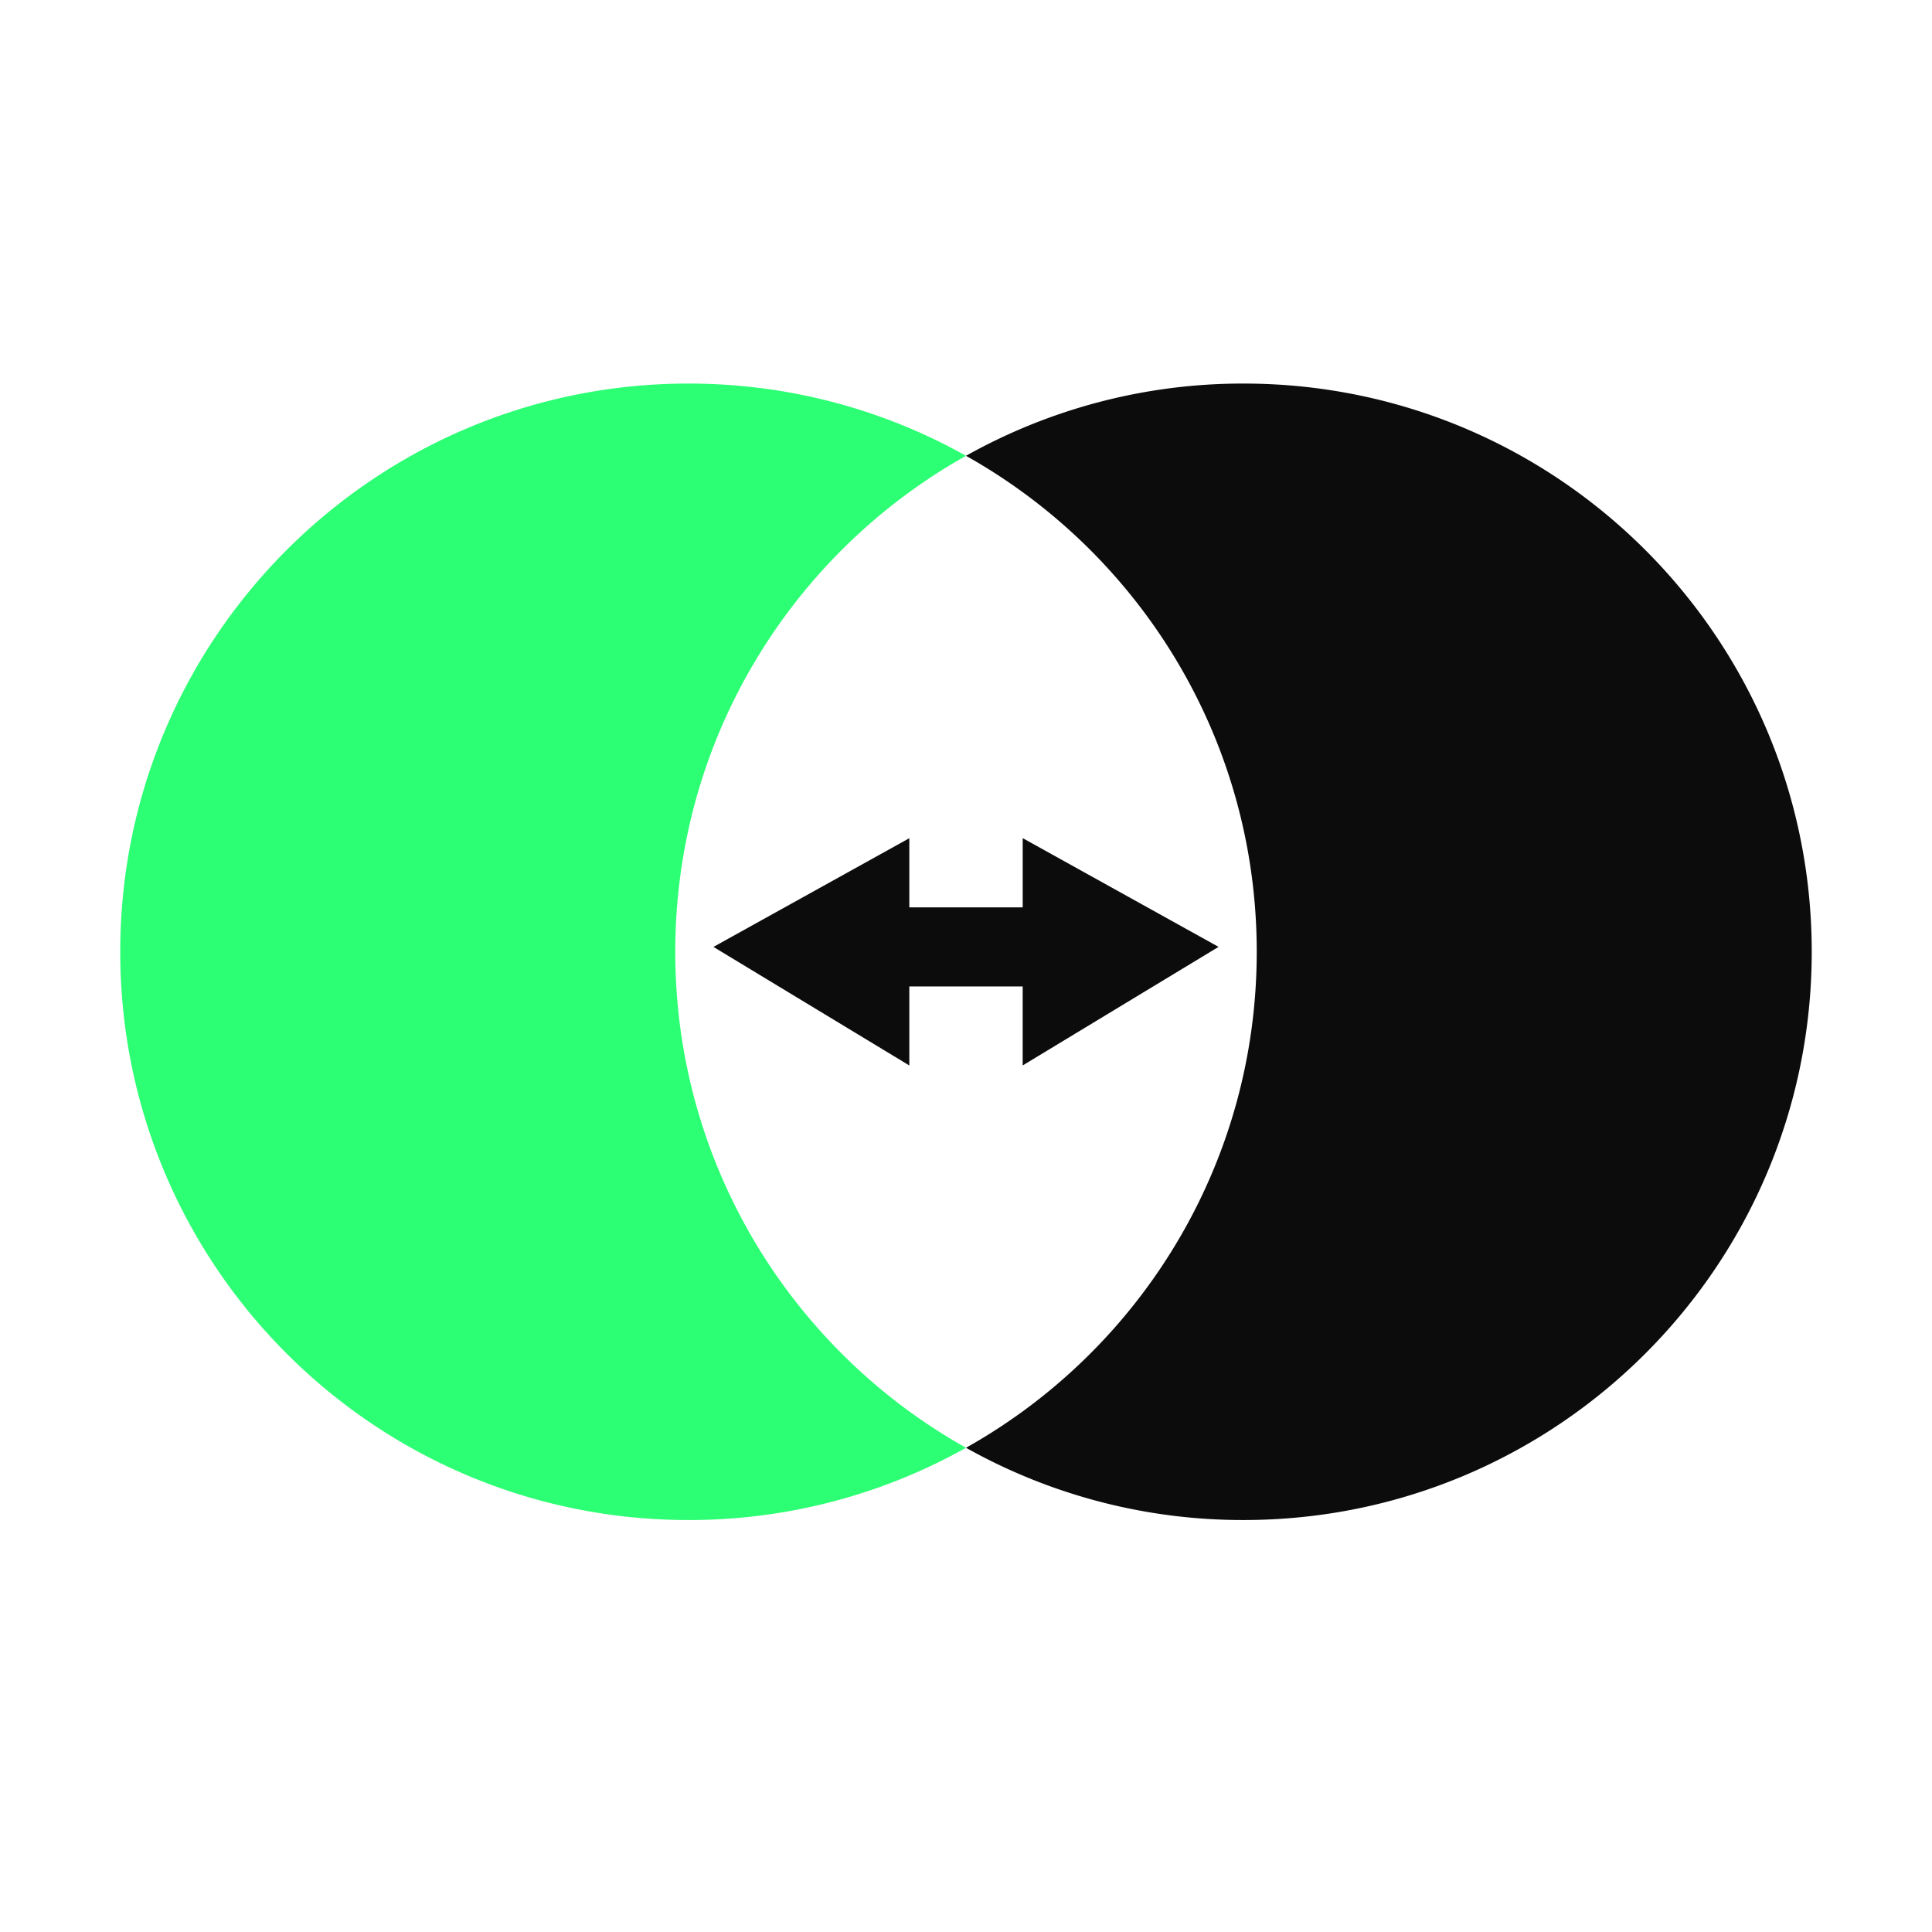
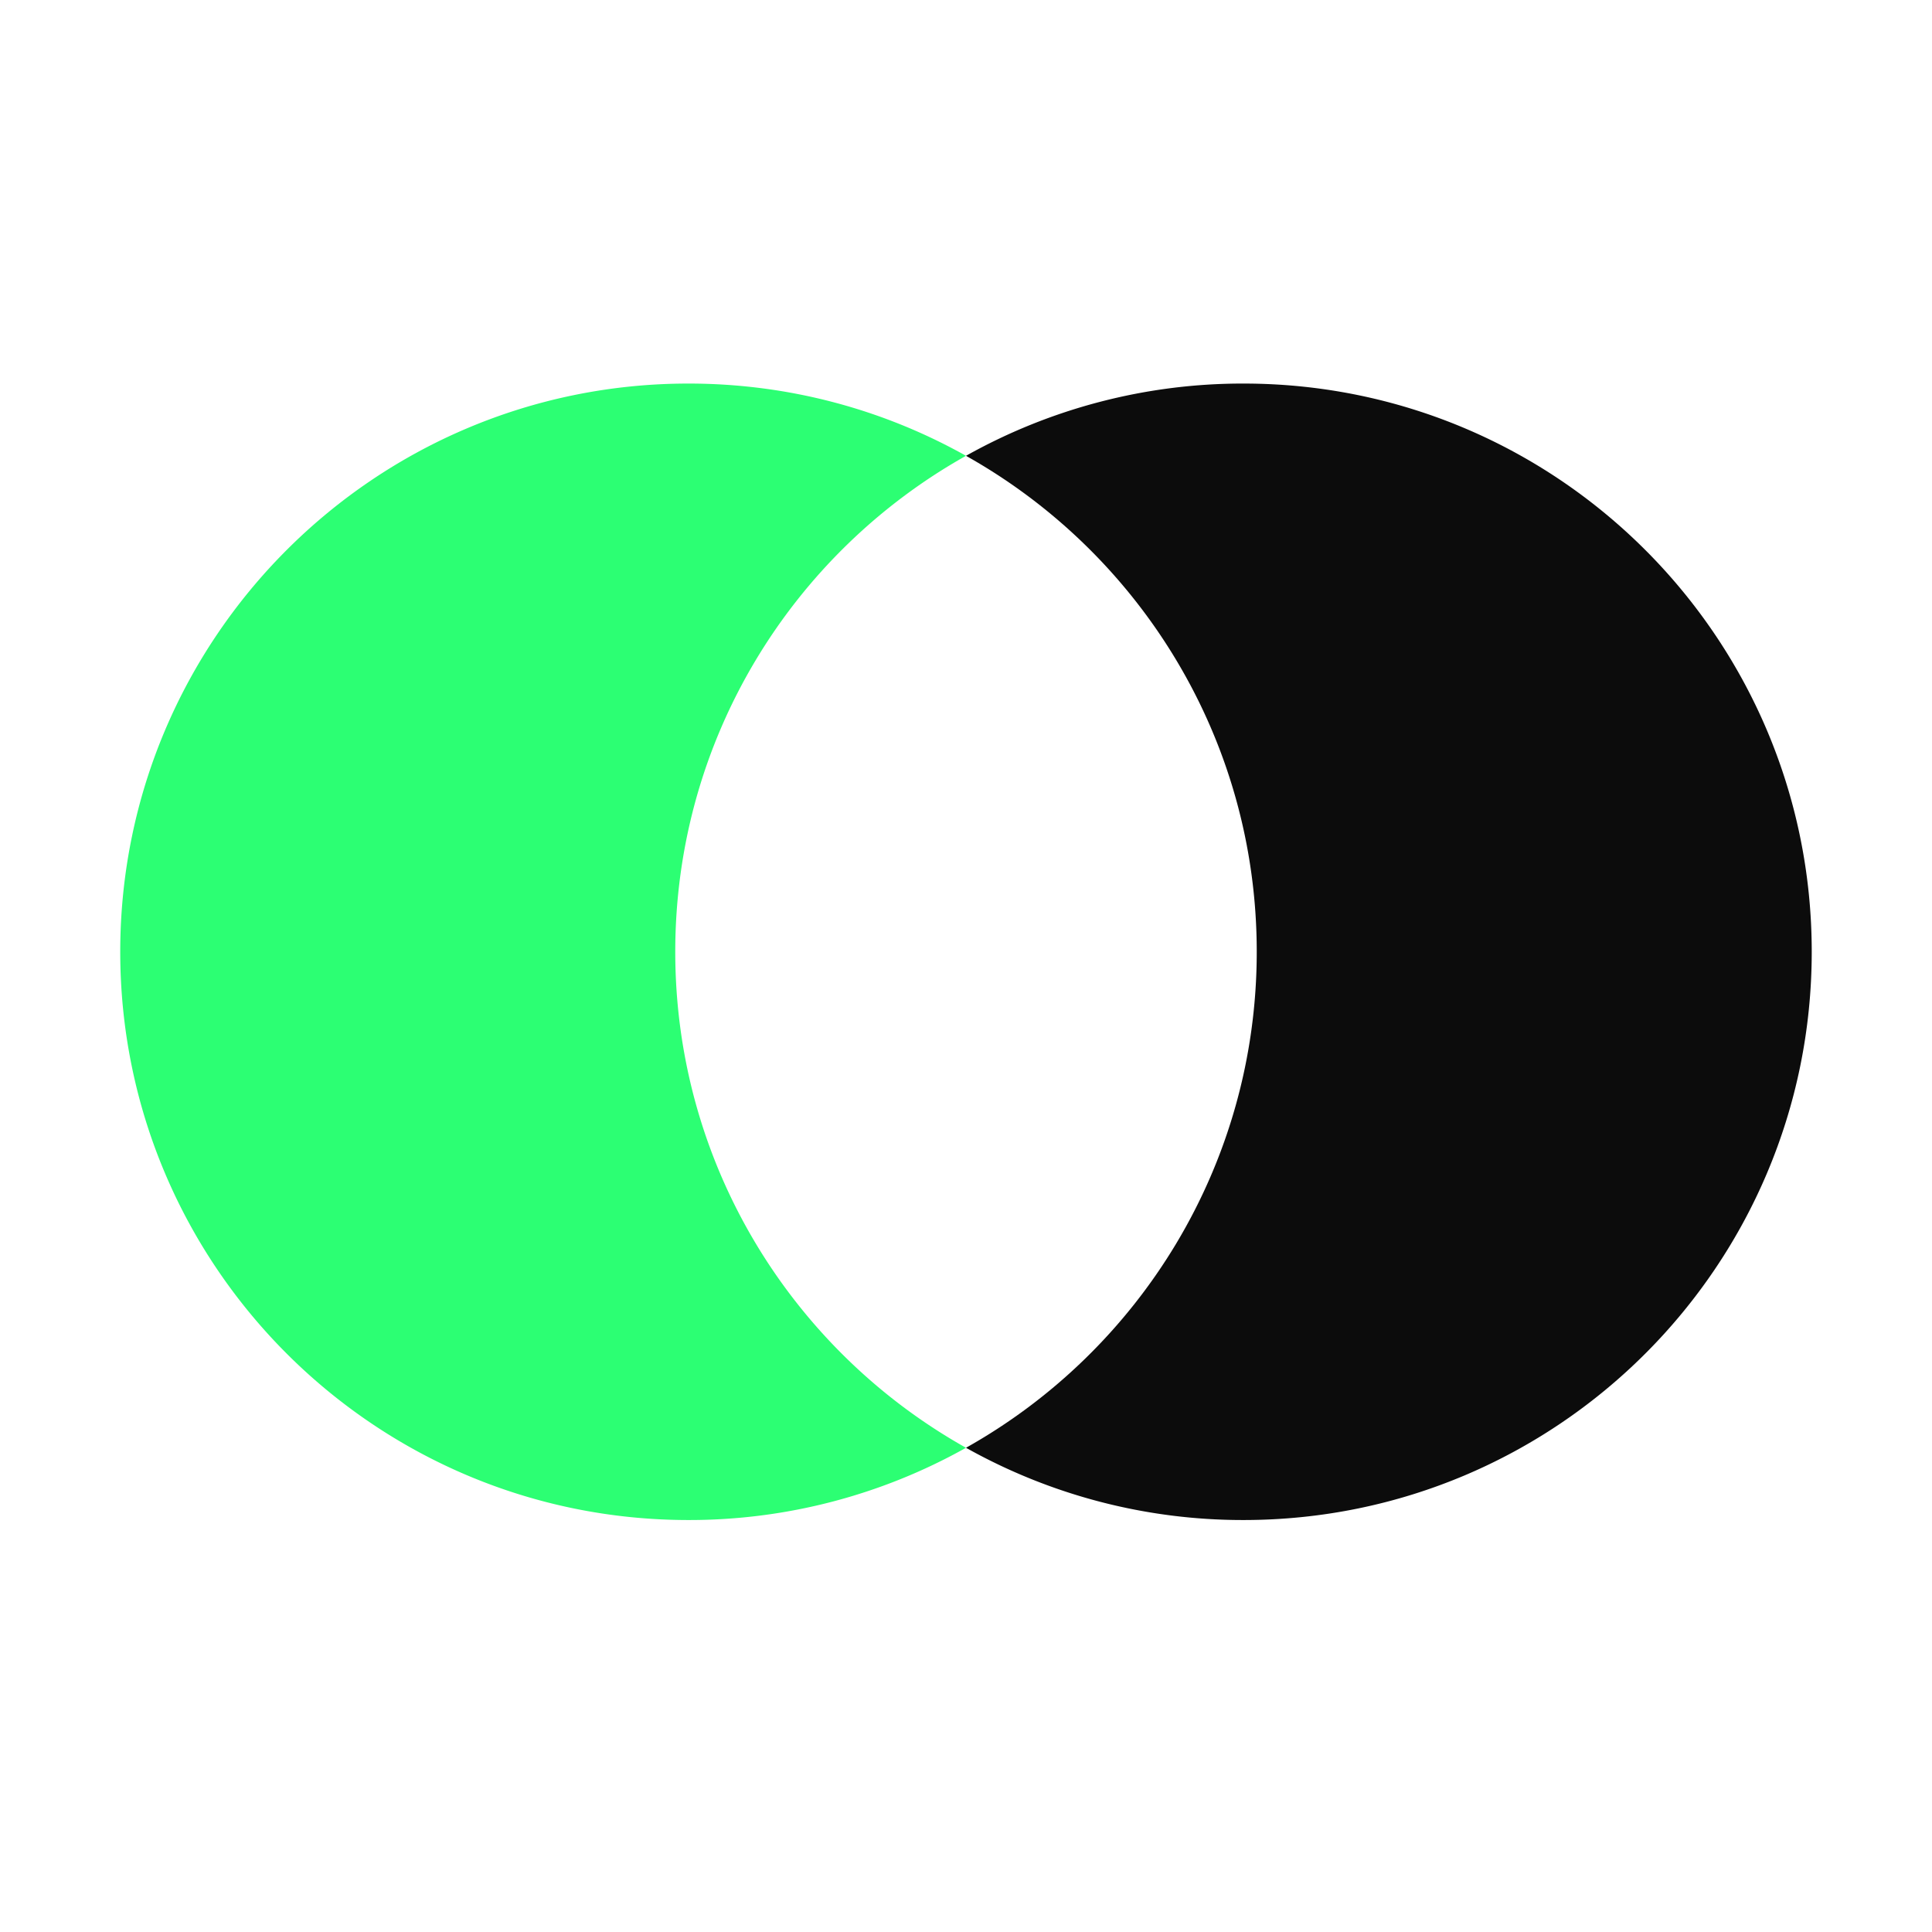
<svg xmlns="http://www.w3.org/2000/svg" width="68" height="68" viewBox="0 0 68 68" fill="none">
  <path fill-rule="evenodd" clip-rule="evenodd" d="M34 50.957c6.106-3.424 10.233-9.959 10.233-17.457 0-7.498-4.127-14.033-10.233-17.457a19.91 19.91 0 019.767-2.543c11.046 0 20 8.954 20 20s-8.954 20-20 20A19.91 19.91 0 0134 50.957z" fill="#0C0C0C" />
  <path fill-rule="evenodd" clip-rule="evenodd" d="M34 16.043c-6.106 3.424-10.233 9.959-10.233 17.457 0 7.498 4.127 14.033 10.233 17.457a19.91 19.91 0 01-9.768 2.543c-11.045 0-20-8.954-20-20s8.955-20 20-20c3.548 0 6.88.924 9.768 2.543z" fill="#2CFF73" />
-   <path d="M35.996 31.936h-3.991v-2.434l-6.894 3.826 6.894 4.173V34.72h3.99v2.78l6.894-4.173-6.893-3.827v2.435z" fill="#0C0C0C" />
</svg>